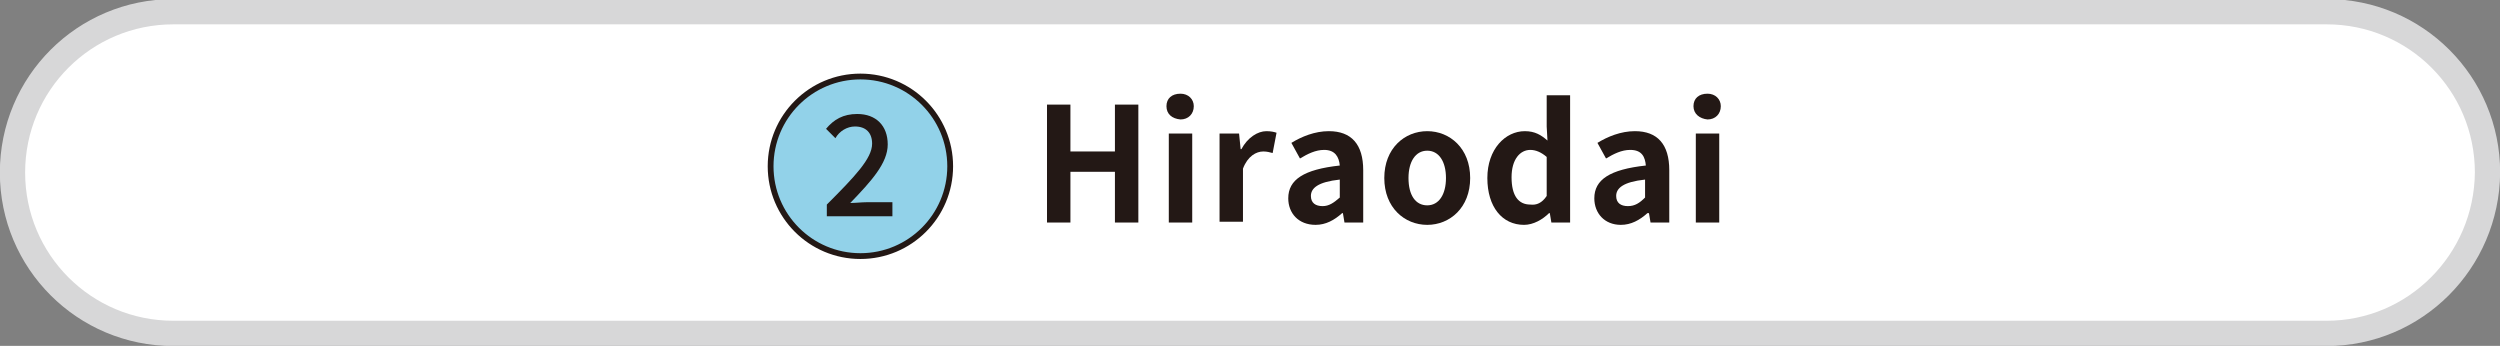
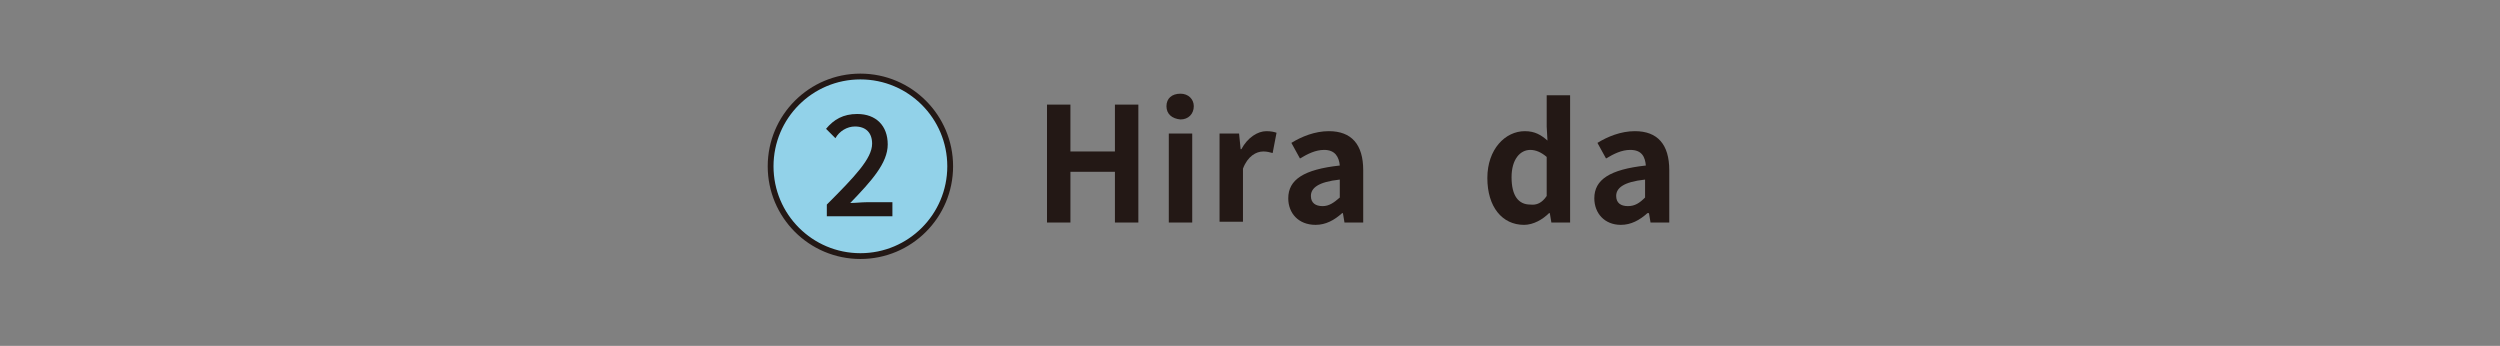
<svg xmlns="http://www.w3.org/2000/svg" version="1.1" id="レイヤー_1" x="0px" y="0px" viewBox="0 0 320.2 44.3" style="enable-background:new 0 0 320.2 44.3;" xml:space="preserve">
  <rect x="0" y="0" width="320.2" height="44.3" fill="#808080" stroke="none" />
  <style type="text/css">
	.st0{fill:#FFFFFF;stroke:#D7D7D8;stroke-width:3.237;stroke-linecap:round;stroke-linejoin:round;stroke-miterlimit:10;}
	.st1{fill:#92D2E9;stroke:#231815;stroke-width:0.742;stroke-miterlimit:10;}
	.st2{fill:#231815;}
</style>
-   <path class="st0" d="M298,42.7H22.2c-11.4,0-20.6-9.2-20.6-20.6l0,0c0-11.4,9.2-20.6,20.6-20.6H298c11.4,0,20.6,9.2,20.6,20.6l0,0  C318.5,33.5,309.3,42.7,298,42.7z" />
  <g>
    <circle class="st1" cx="110.2" cy="21.3" r="11.5" />
    <g>
      <g>
        <path class="st2" d="M105.9,26.2c3.6-3.6,5.8-5.9,5.8-7.8c0-1.4-0.8-2.2-2.2-2.2c-1,0-2,0.6-2.5,1.5l-1.2-1.2     c1-1.2,2.2-1.9,4-1.9c2.4,0,3.9,1.5,3.9,3.9s-2.1,4.7-4.8,7.5c0.6,0,1.5-0.1,2.1-0.1h3.3v1.8h-8.4     C105.9,27.7,105.9,26.2,105.9,26.2z" />
      </g>
    </g>
  </g>
  <g>
    <g>
      <path class="st2" d="M134.1,13.4h3v6h5.7v-6h3v15.1h-3V22h-5.7v6.5h-3V13.4z" />
      <path class="st2" d="M149.4,13.6c0-1,0.7-1.6,1.8-1.6c1,0,1.7,0.7,1.7,1.6c0,1-0.7,1.7-1.7,1.7C150.1,15.2,149.4,14.6,149.4,13.6z     M149.7,17.1h3v11.4h-3V17.1z" />
      <path class="st2" d="M156.3,17.1h2.4l0.2,2h0.1c0.8-1.5,2.1-2.3,3.2-2.3c0.6,0,1,0.1,1.3,0.2l-0.5,2.6c-0.4-0.1-0.7-0.2-1.2-0.2    c-0.9,0-2,0.6-2.6,2.2v6.8h-3V17.1z" />
      <path class="st2" d="M165,25.4c0-2.4,2-3.7,6.6-4.2c-0.1-1.1-0.6-2-2-2c-1.1,0-2.1,0.5-3.1,1.1l-1.1-2c1.3-0.8,3-1.5,4.8-1.5    c2.9,0,4.4,1.7,4.4,5v6.7h-2.4l-0.2-1.2h-0.1c-1,0.9-2.1,1.5-3.4,1.5C166.3,28.8,165,27.3,165,25.4z M171.6,25.3V23    c-2.8,0.3-3.7,1.1-3.7,2.1c0,0.9,0.6,1.3,1.5,1.3C170.2,26.4,170.8,26,171.6,25.3z" />
-       <path class="st2" d="M177.3,22.8c0-3.8,2.6-6,5.5-6c2.9,0,5.5,2.2,5.5,6c0,3.8-2.6,6-5.5,6C179.9,28.8,177.3,26.6,177.3,22.8z     M185.2,22.8c0-2.1-0.9-3.5-2.4-3.5c-1.5,0-2.4,1.4-2.4,3.5c0,2.2,0.9,3.5,2.4,3.5C184.3,26.3,185.2,24.9,185.2,22.8z" />
      <path class="st2" d="M190.5,22.8c0-3.7,2.3-6,4.8-6c1.3,0,2.1,0.5,2.9,1.2l-0.1-1.8v-4h3v16.3h-2.4l-0.2-1.2h-0.1    c-0.8,0.8-2,1.5-3.2,1.5C192.4,28.8,190.5,26.5,190.5,22.8z M198.1,25.1v-5c-0.7-0.6-1.4-0.9-2.1-0.9c-1.3,0-2.4,1.2-2.4,3.5    c0,2.4,0.9,3.5,2.4,3.5C196.8,26.3,197.5,26,198.1,25.1z" />
      <path class="st2" d="M204.2,25.4c0-2.4,2-3.7,6.6-4.2c-0.1-1.1-0.5-2-2-2c-1.1,0-2.1,0.5-3.1,1.1l-1.1-2c1.3-0.8,3-1.5,4.8-1.5    c2.9,0,4.4,1.7,4.4,5v6.7h-2.4l-0.2-1.2H211c-1,0.9-2.1,1.5-3.4,1.5C205.5,28.8,204.2,27.3,204.2,25.4z M210.7,25.3V23    c-2.8,0.3-3.7,1.1-3.7,2.1c0,0.9,0.6,1.3,1.5,1.3C209.4,26.4,210,26,210.7,25.3z" />
-       <path class="st2" d="M216.9,13.6c0-1,0.7-1.6,1.8-1.6c1,0,1.7,0.7,1.7,1.6c0,1-0.7,1.7-1.7,1.7C217.7,15.2,216.9,14.6,216.9,13.6z     M217.2,17.1h3v11.4h-3V17.1z" />
    </g>
  </g>
</svg>